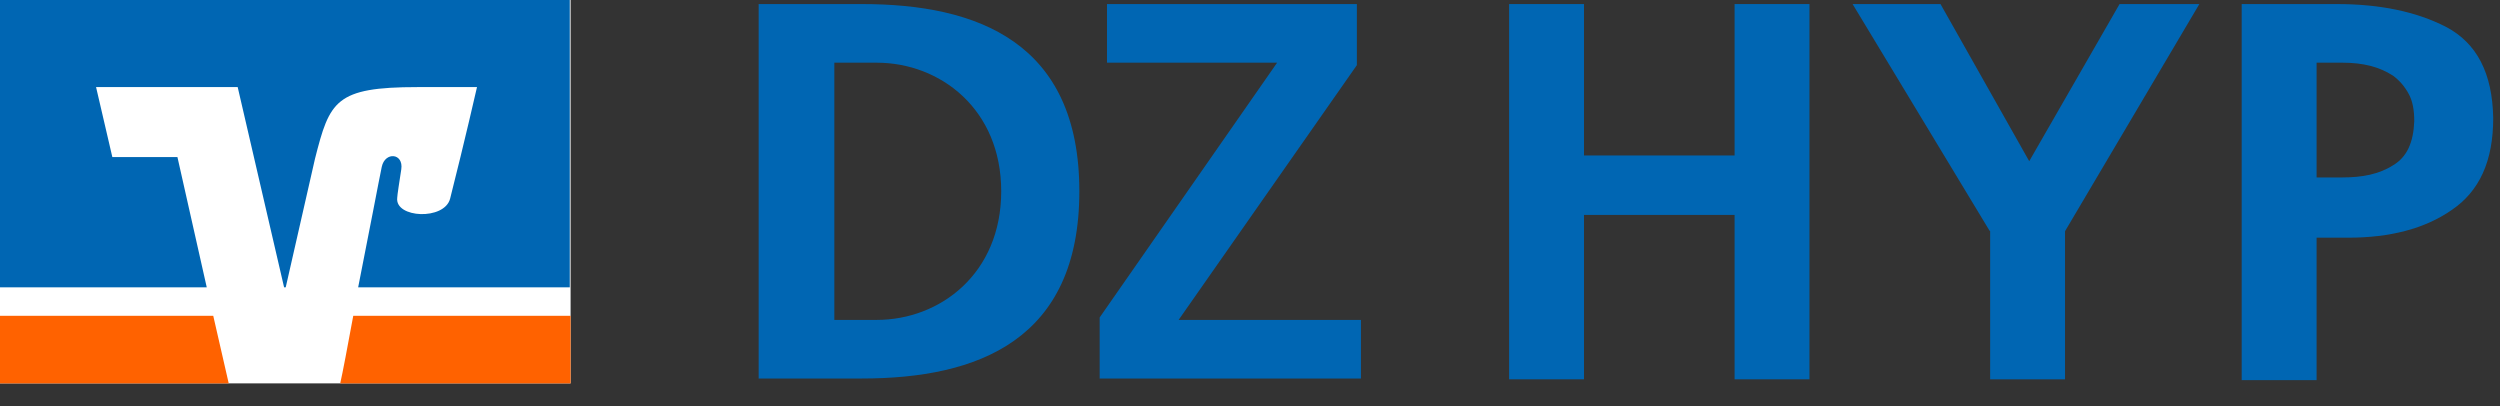
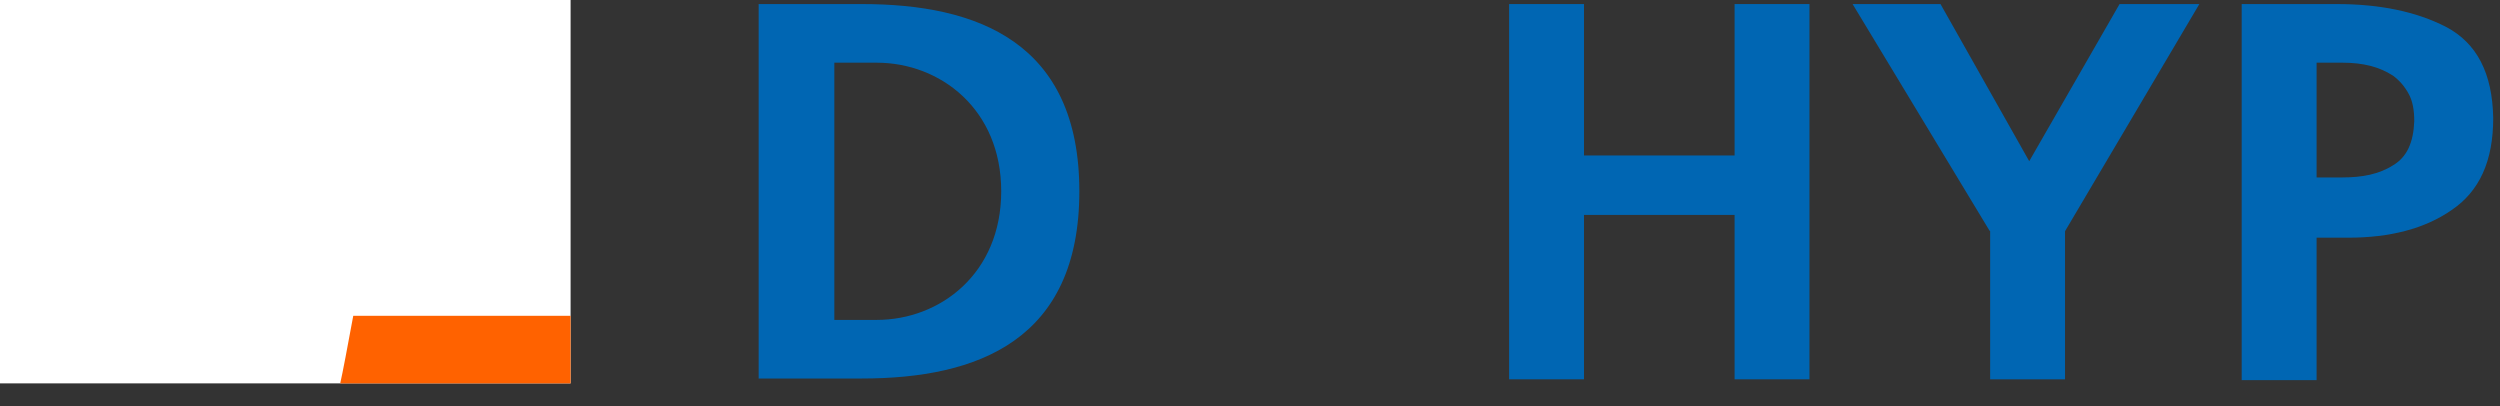
<svg xmlns="http://www.w3.org/2000/svg" width="80" height="13" viewBox="0 0 80 13" fill="none">
  <rect x="0" y="0" width="80" height="13" fill="#333333" stroke="none" />
  <path d="M18.259 0H0V12.268H18.259V0Z" fill="white" />
  <path d="M18.259 10.106H11.304C11.121 11.096 10.965 11.929 10.887 12.268H18.259V10.106Z" fill="#FF6200" />
-   <path d="M0 10.106V12.268H7.319L6.824 10.106H0Z" fill="#FF6200" />
-   <path d="M3.595 5.027L3.074 2.787H7.606L9.091 9.195H9.143L10.08 5.079C10.549 3.23 10.732 2.787 13.362 2.787H15.264C15.264 2.787 14.873 4.506 14.404 6.356C14.222 7.059 12.633 6.981 12.711 6.33C12.711 6.251 12.789 5.756 12.841 5.418C12.919 4.897 12.32 4.845 12.216 5.34C12.138 5.704 11.799 7.502 11.461 9.195H18.233V0H0V9.195H6.616L5.678 5.027H3.595Z" fill="#0066B3" />
  <path d="M26.699 2.006V10.237H28.054C30.085 10.237 32.039 8.752 32.039 6.121C32.039 3.49 30.085 2.006 28.054 2.006H26.699ZM24.277 12.112V0.13H27.585C31.284 0.13 34.539 1.355 34.539 6.121C34.539 10.888 31.284 12.112 27.585 12.112H24.277Z" fill="#0066B3" />
-   <path d="M35.189 12.112V10.159L40.868 2.006H35.424V0.13H43.42V2.084L37.716 10.237H43.55V12.112H35.189Z" fill="#0066B3" />
  <path d="M71.734 0.13H74.782C76.136 0.13 77.308 0.365 78.272 0.86C79.262 1.381 79.757 2.344 79.783 3.777C79.783 5.158 79.34 6.121 78.454 6.72C77.595 7.319 76.475 7.606 75.147 7.606H74.131V12.164H71.734V0.13ZM74.131 5.678H74.964C75.589 5.678 76.136 5.574 76.579 5.288C77.022 5.027 77.23 4.558 77.256 3.881C77.256 3.517 77.204 3.23 77.074 2.996C76.944 2.761 76.787 2.579 76.579 2.423C76.136 2.136 75.615 2.006 74.964 2.006H74.131V5.678Z" fill="#0066B3" />
  <path d="M63.659 7.372L59.283 0.13H62.096L64.935 5.158L67.826 0.13H70.379L66.081 7.398V12.138H63.685V7.398L63.659 7.372Z" fill="#0066B3" />
  <path d="M48.292 0.13H50.688V4.975H55.507V0.13H57.903V12.138H55.507V6.877H50.688V12.138H48.292V0.13Z" fill="#0066B3" />
</svg>